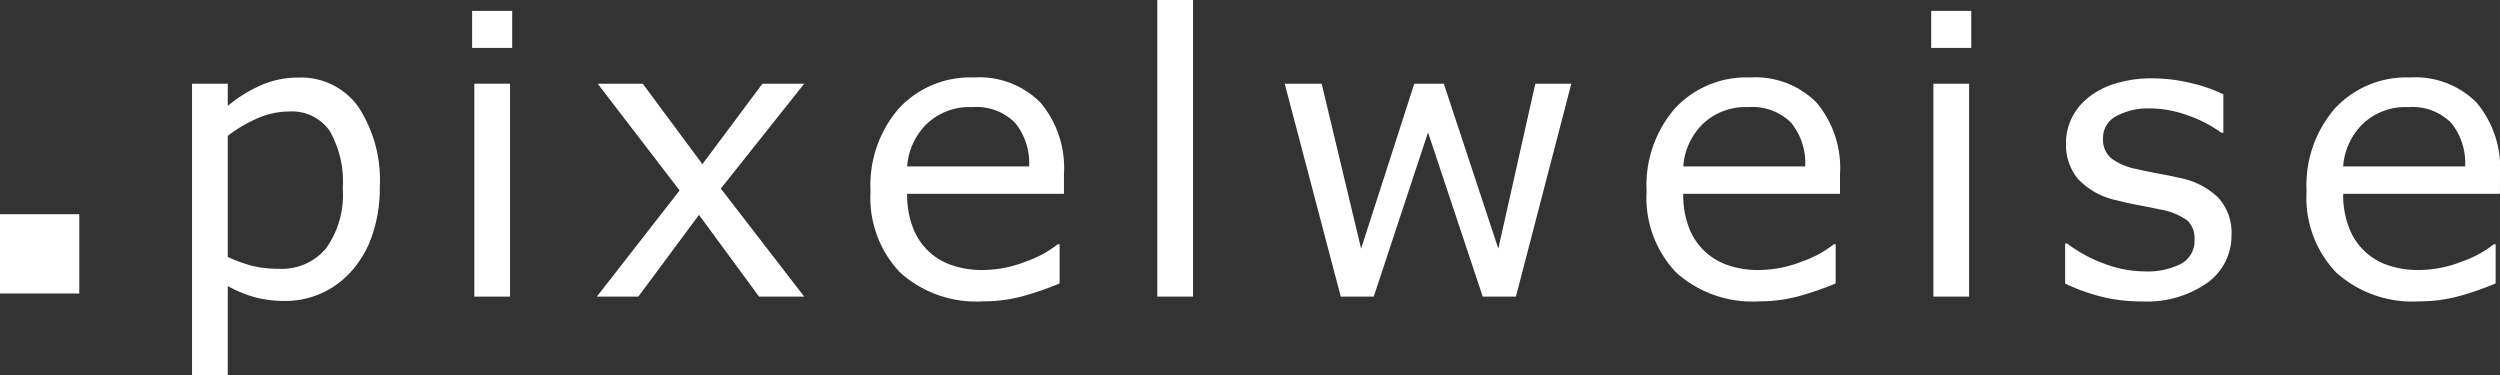
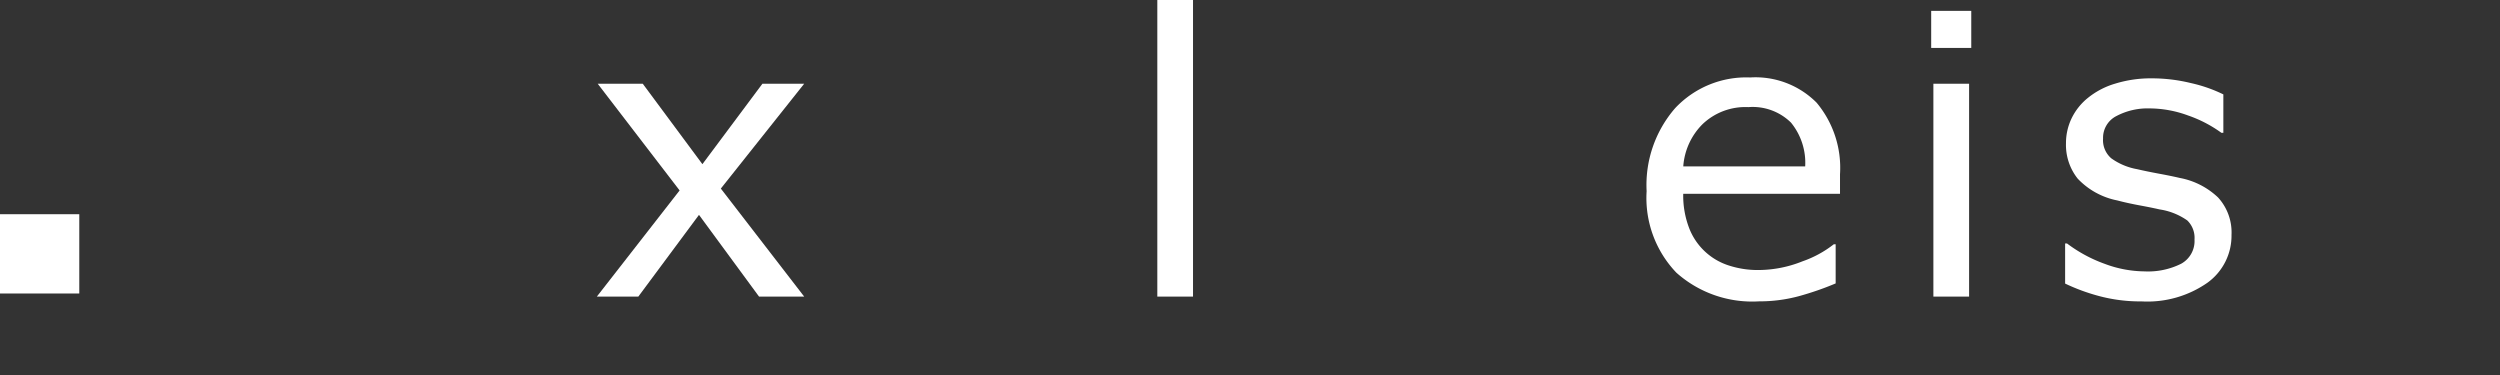
<svg xmlns="http://www.w3.org/2000/svg" viewBox="0 0 165.138 24.773">
  <rect x="0" y="0" width="165.138" height="24.773" fill="#333333" stroke="none" />
  <g id="Gruppe_2" data-name="Gruppe 2" transform="translate(-74.666 -62.471)">
    <rect id="Rechteck_3" data-name="Rechteck 3" width="5.237" height="5.237" transform="translate(74.666 76.621)" fill="#fff" />
    <g id="Gruppe_1" data-name="Gruppe 1">
-       <path id="Pfad_1" data-name="Pfad 1" d="M99.752,74.857a9.453,9.453,0,0,1-.494,3.137,6.823,6.823,0,0,1-1.388,2.4,5.811,5.811,0,0,1-4.358,1.957,7.7,7.7,0,0,1-1.989-.24,8.281,8.281,0,0,1-1.812-.746v5.877h-2.36V68h2.36v1.464a9.277,9.277,0,0,1,2.128-1.331,6.038,6.038,0,0,1,2.521-.537,4.648,4.648,0,0,1,3.971,1.924A8.826,8.826,0,0,1,99.752,74.857Zm-2.445.059a6.749,6.749,0,0,0-.873-3.815,3.034,3.034,0,0,0-2.679-1.264,5.189,5.189,0,0,0-2.061.441,9.23,9.23,0,0,0-1.983,1.164v8a9.373,9.373,0,0,0,1.737.618,7.356,7.356,0,0,0,1.648.166,3.8,3.8,0,0,0,3.1-1.341A6.071,6.071,0,0,0,97.307,74.916Z" fill="#fff" />
-       <path id="Pfad_2" data-name="Pfad 2" d="M108.5,65.636h-2.648V63.19H108.5Zm-.144,16.428h-2.359V68h2.359Z" fill="#fff" />
      <path id="Pfad_3" data-name="Pfad 3" d="M127.788,82.064h-2.982l-3.968-5.4-4.009,5.4H114.09l5.468-7.014L114.146,68h2.976l3.941,5.315L125.029,68h2.759l-5.507,6.927Z" fill="#fff" />
-       <path id="Pfad_4" data-name="Pfad 4" d="M144.945,75.274H134.587a5.982,5.982,0,0,0,.39,2.253,4.146,4.146,0,0,0,2.62,2.48,6.167,6.167,0,0,0,1.981.3,7.839,7.839,0,0,0,2.887-.574,7.122,7.122,0,0,0,2.066-1.125h.127v2.584a19.871,19.871,0,0,1-2.442.846,9.949,9.949,0,0,1-2.619.339,7.52,7.52,0,0,1-5.462-1.895,7.129,7.129,0,0,1-1.964-5.384,7.741,7.741,0,0,1,1.882-5.481,6.444,6.444,0,0,1,4.958-2.029,5.689,5.689,0,0,1,4.39,1.666,6.7,6.7,0,0,1,1.544,4.731Zm-2.3-1.813a4.214,4.214,0,0,0-.938-2.89,3.615,3.615,0,0,0-2.813-1.024,4.094,4.094,0,0,0-3.029,1.125,4.374,4.374,0,0,0-1.277,2.789Z" fill="#fff" />
      <path id="Pfad_5" data-name="Pfad 5" d="M153.471,82.064h-2.358V62.471h2.358Z" fill="#fff" />
-       <path id="Pfad_6" data-name="Pfad 6" d="M178.46,68,174.8,82.064h-2.192l-3.613-10.847-3.587,10.847h-2.178L159.528,68h2.44l2.606,10.895L168.087,68h1.951l3.6,10.895L176.081,68Z" fill="#fff" />
      <path id="Pfad_7" data-name="Pfad 7" d="M196.208,75.274H185.852a6,6,0,0,0,.387,2.253,4.16,4.16,0,0,0,2.623,2.48,6.149,6.149,0,0,0,1.978.3,7.84,7.84,0,0,0,2.888-.574,7.13,7.13,0,0,0,2.067-1.125h.126v2.584a19.6,19.6,0,0,1-2.443.846,9.938,9.938,0,0,1-2.619.339,7.524,7.524,0,0,1-5.461-1.895,7.132,7.132,0,0,1-1.964-5.384,7.732,7.732,0,0,1,1.883-5.481,6.441,6.441,0,0,1,4.956-2.029,5.693,5.693,0,0,1,4.39,1.666,6.706,6.706,0,0,1,1.545,4.731Zm-2.3-1.813a4.19,4.19,0,0,0-.937-2.89,3.609,3.609,0,0,0-2.813-1.024,4.1,4.1,0,0,0-3.029,1.125,4.371,4.371,0,0,0-1.274,2.789Z" fill="#fff" />
      <path id="Pfad_8" data-name="Pfad 8" d="M204.878,65.636h-2.647V63.19h2.647Zm-.143,16.428h-2.359V68h2.359Z" fill="#fff" />
      <path id="Pfad_9" data-name="Pfad 9" d="M222.069,77.99a3.826,3.826,0,0,1-1.592,3.158,6.927,6.927,0,0,1-4.35,1.232,10.523,10.523,0,0,1-2.865-.369,12.866,12.866,0,0,1-2.184-.809V78.554h.126a9.424,9.424,0,0,0,2.483,1.343,7.643,7.643,0,0,0,2.624.5,4.9,4.9,0,0,0,2.435-.506,1.714,1.714,0,0,0,.879-1.6,1.6,1.6,0,0,0-.477-1.258,4.284,4.284,0,0,0-1.835-.73q-.5-.116-1.312-.266t-1.475-.326a4.9,4.9,0,0,1-2.619-1.442,3.576,3.576,0,0,1-.772-2.332A3.775,3.775,0,0,1,211.5,70.3a3.93,3.93,0,0,1,1.092-1.37,5.191,5.191,0,0,1,1.8-.937,7.977,7.977,0,0,1,2.436-.347,10.881,10.881,0,0,1,2.553.311,9.586,9.586,0,0,1,2.149.749v2.537H221.4a8.4,8.4,0,0,0-2.2-1.144,7.427,7.427,0,0,0-2.536-.467,4.42,4.42,0,0,0-2.189.5,1.61,1.61,0,0,0-.891,1.49,1.58,1.58,0,0,0,.542,1.306,4.171,4.171,0,0,0,1.708.718q.653.151,1.459.3c.542.1.99.192,1.352.278a5,5,0,0,1,2.537,1.293A3.418,3.418,0,0,1,222.069,77.99Z" fill="#fff" />
-       <path id="Pfad_10" data-name="Pfad 10" d="M239.8,75.274H229.446a5.962,5.962,0,0,0,.391,2.253,4.143,4.143,0,0,0,2.622,2.48,6.155,6.155,0,0,0,1.979.3,7.812,7.812,0,0,0,2.884-.574,7.043,7.043,0,0,0,2.068-1.125h.126v2.584a19.516,19.516,0,0,1-2.441.846,9.936,9.936,0,0,1-2.618.339,7.527,7.527,0,0,1-5.463-1.895,7.137,7.137,0,0,1-1.966-5.384,7.725,7.725,0,0,1,1.886-5.481,6.444,6.444,0,0,1,4.957-2.029,5.7,5.7,0,0,1,4.391,1.666,6.714,6.714,0,0,1,1.542,4.731Zm-2.3-1.813a4.194,4.194,0,0,0-.936-2.89,3.615,3.615,0,0,0-2.815-1.024,4.1,4.1,0,0,0-3.027,1.125,4.365,4.365,0,0,0-1.278,2.789Z" fill="#fff" />
    </g>
  </g>
</svg>